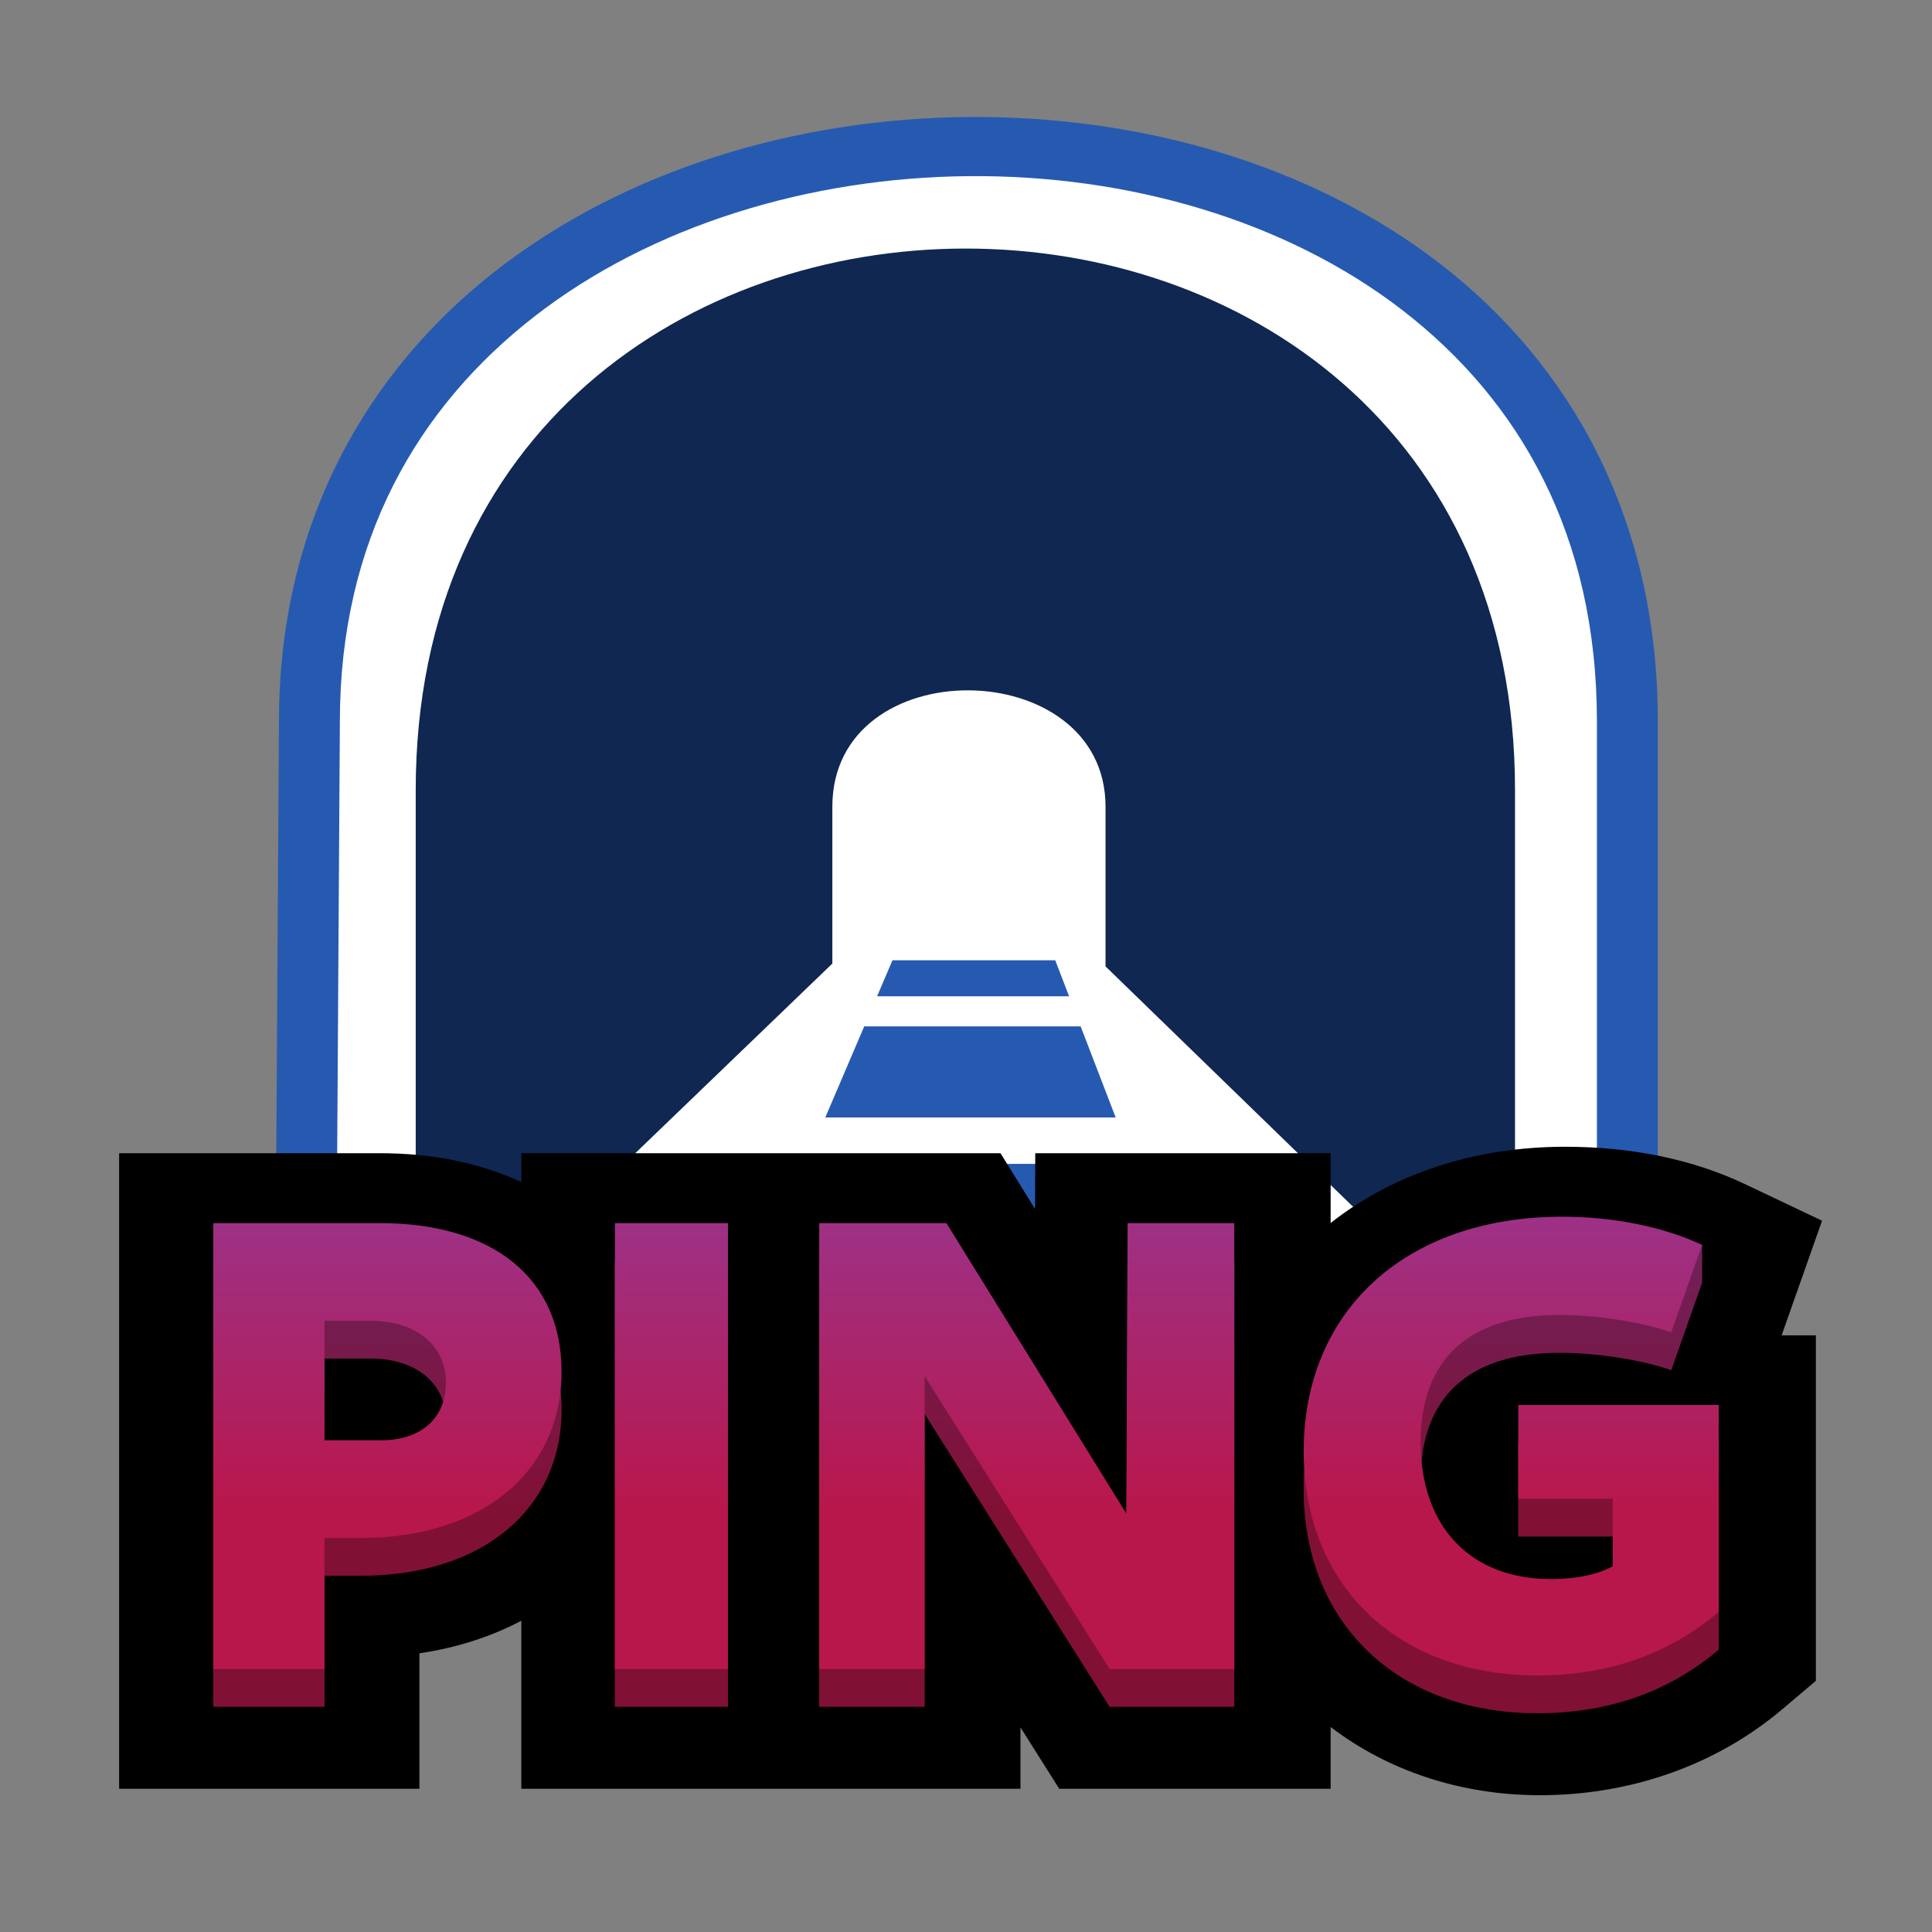
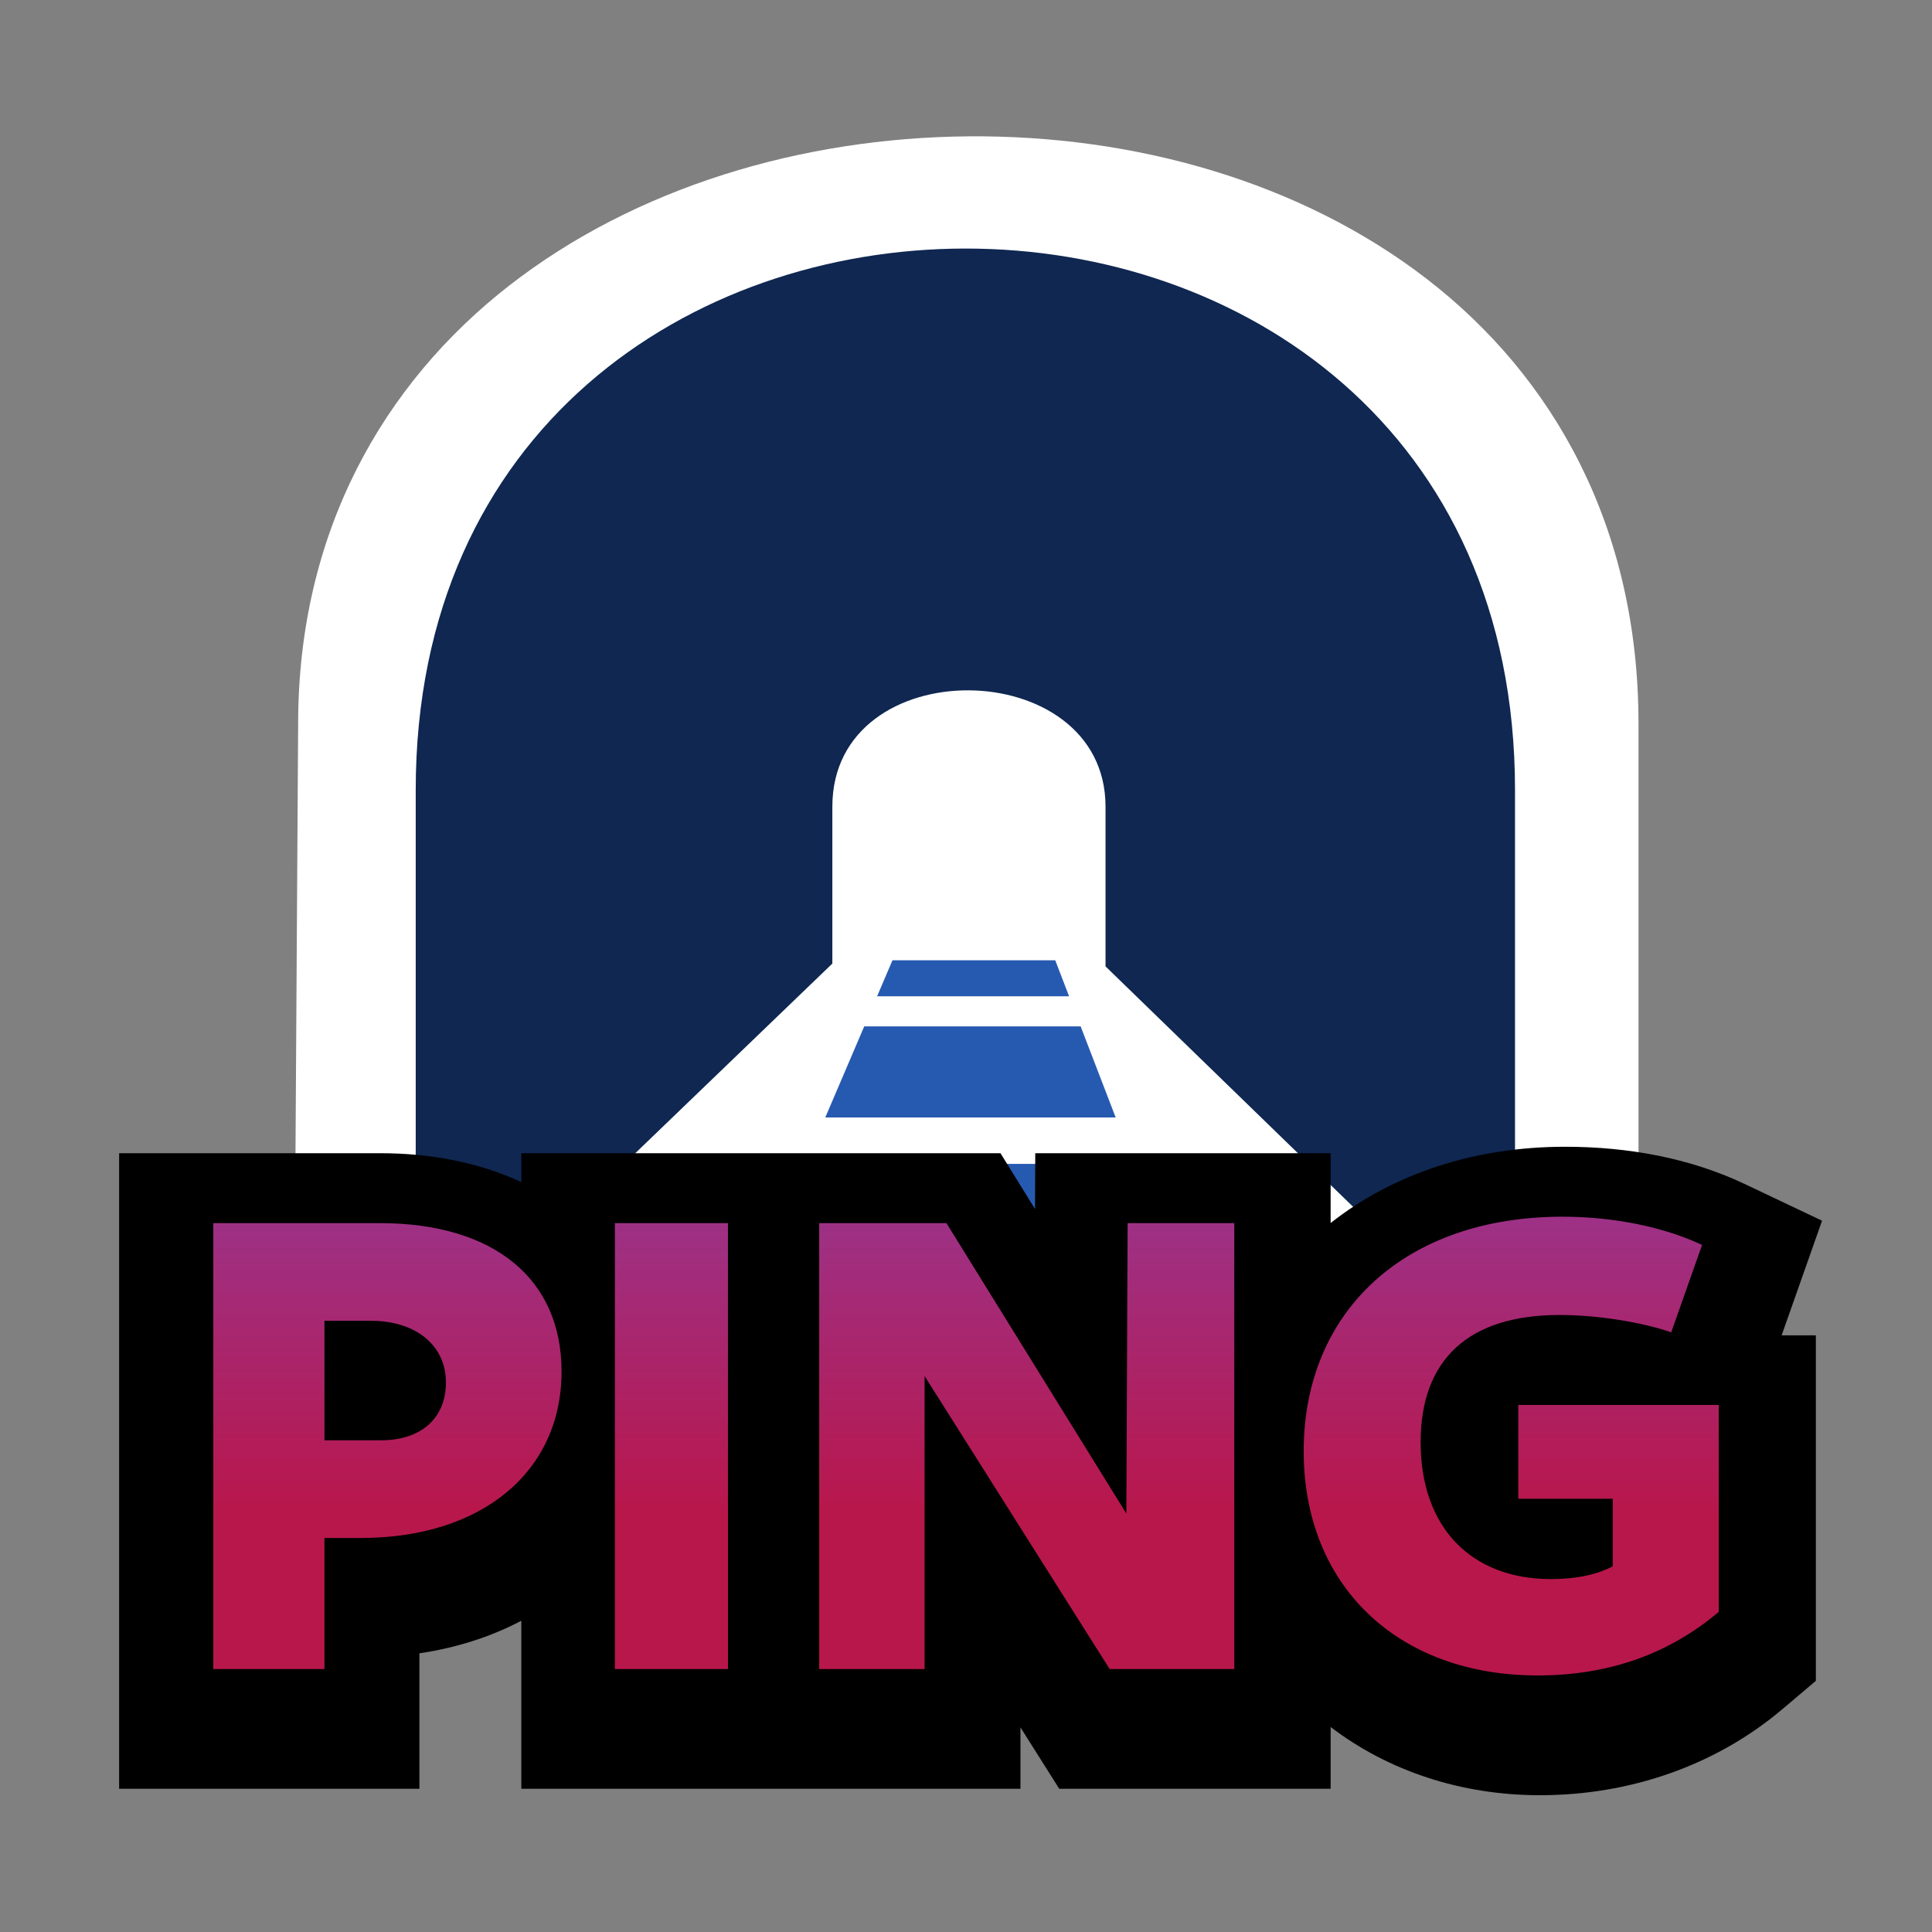
<svg xmlns="http://www.w3.org/2000/svg" width="512" height="512" version="1.1" viewBox="0 0 135.47 135.47">
  <rect x="0" y="0" width="135.47" height="135.47" fill="#808080" stroke="none" />
  <defs>
    <linearGradient id="a" x1="68.482" x2="68.482" y1="105.67" y2="72.394" gradientUnits="userSpaceOnUse">
      <stop stop-color="#b8174c" offset="0" />
      <stop stop-color="#8c42ab" offset="1" />
    </linearGradient>
  </defs>
  <path d="m67.88 9.561c-11.643 0.099-23.305 3.562-32.159 10.451-8.854 6.889-14.815 17.302-14.815 30.737l-0.329 53.122h94.313v-53.122c0-13.802-5.953-24.322-14.821-31.172-8.868-6.85-20.545-10.116-32.188-10.017z" color="#000000" color-rendering="auto" dominant-baseline="auto" fill="#fff" image-rendering="auto" shape-rendering="auto" solid-color="#000000" stop-color="#000000" style="font-feature-settings:normal;font-variant-alternates:normal;font-variant-caps:normal;font-variant-east-asian:normal;font-variant-ligatures:normal;font-variant-numeric:normal;font-variant-position:normal;font-variation-settings:normal;inline-size:0;isolation:auto;mix-blend-mode:normal;shape-margin:0;shape-padding:0;text-decoration-color:#000000;text-decoration-line:none;text-decoration-style:solid;text-indent:0;text-orientation:mixed;text-transform:none;white-space:normal" />
  <path transform="scale(.265)" d="m236.15 254.09-4.07 9.525h50.799l-3.662-9.525h-43.066zm-7.473 17.484-10.307 24.111h76.84l-9.271-24.111h-57.262zm-15.557 36.391-22.25 52.072h129.07l-20.014-52.072h-86.809z" fill="#265ab1" />
  <path transform="scale(.265)" d="m255.44 65.768c-72.719 0.034-145.44 47.835-145.44 143.29v151.99l110.24-106.09v-41.516c0-41.537 72.283-40.54 72.283 0v42.266l108.35 105.21v-151.86c0-95.598-72.719-143.33-145.44-143.29z" fill="#0f2751" />
-   <path d="m67.885 8.204c-11.978 0.102-23.976 3.664-33.084 10.752-9.109 7.087-15.241 17.799-15.241 31.622l-0.339 54.65h97.025v-54.65c0-14.199-6.124-25.022-15.247-32.069-9.123-7.047-21.136-10.407-33.114-10.305zm0.036 4.147c11.126-0.095 22.216 3.066 30.42 9.403 8.204 6.337 13.633 15.762 13.633 28.823v50.503h-88.457l0.315-50.497v-0.006c0-12.651 5.42-21.989 13.639-28.384 8.219-6.395 19.324-9.748 30.45-9.842z" color="#000000" color-rendering="auto" dominant-baseline="auto" fill="#265ab1" image-rendering="auto" shape-rendering="auto" solid-color="#000000" stop-color="#000000" style="font-feature-settings:normal;font-variant-alternates:normal;font-variant-caps:normal;font-variant-east-asian:normal;font-variant-ligatures:normal;font-variant-numeric:normal;font-variant-position:normal;font-variation-settings:normal;inline-size:0;isolation:auto;mix-blend-mode:normal;shape-margin:0;shape-padding:0;text-decoration-color:#000000;text-decoration-line:none;text-decoration-style:solid;text-indent:0;text-orientation:mixed;text-transform:none;white-space:normal" />
  <path transform="scale(.265)" d="m217.91 305.14h-79.967v7.641c-11.289-5.229-23.992-7.641-37.322-7.641h-69.1v168.17h79.457v-35.846c9.629-1.423 18.731-4.274 26.965-8.615v44.461h132.07v-16.248l10.26 16.248h71.816v-16.344c15.269 11.656 34.58 18.049 55.371 18.049 23.73 0 46.457-7.792 64.162-22.773l8.857-7.492v-91.422h-9.057l10.695-30.324-20.352-9.664c-14.522-6.892-30.843-9.906-47.67-9.906-23.698 0-45.295 7.023-62.008 20.176v-18.471h-78.156l-0.066 14.758-9.139-14.758z" color="#000000" color-rendering="auto" dominant-baseline="auto" image-rendering="auto" shape-rendering="auto" solid-color="#000000" stop-color="#000000" style="font-feature-settings:normal;font-variant-alternates:normal;font-variant-caps:normal;font-variant-east-asian:normal;font-variant-ligatures:normal;font-variant-numeric:normal;font-variant-position:normal;font-variation-settings:normal;inline-size:0;isolation:auto;mix-blend-mode:normal;shape-margin:0;shape-padding:0;text-decoration-color:#000000;text-decoration-line:none;text-decoration-style:solid;text-indent:0;text-orientation:mixed;text-transform:none;white-space:normal" />
-   <path d="m109.57 87.959c-11.083 0-18.157 6.668-18.157 16.444 0 9.416 6.578 15.724 16.4 15.724 4.956 0 9.191-1.487 12.705-4.46v-14.507h-14.057v6.578h6.623v4.731c-1.081 0.586-2.568 0.901-4.325 0.901-5.632 0-9.146-3.649-9.146-9.596 0-5.812 3.379-8.921 9.732-8.921 2.658 0 5.767 0.496 7.84 1.216l2.162-6.127v-2.646c-2.603-1.134-6.415 0.664-9.776 0.664zm-94.613 0.451v31.267h7.794v-9.191h2.568c8.47 0 14.056-4.64 14.056-11.669 0-6.533-4.775-10.407-12.75-10.407zm28.158 0v31.267h7.929v-31.267zm14.327 0v31.267h7.389v-20.544l12.976 20.544h8.74v-31.267h-7.479l-0.09 20.364-12.615-20.364zm-34.691 6.848h3.244c3.154 0 5.272 1.712 5.272 4.325 0 2.523-1.757 4.055-4.551 4.055h-3.965z" fill="url(#a)" />
  <path d="m109.57 87.959c-11.083 0-18.157 6.668-18.157 16.444 0 9.416 6.578 15.724 16.4 15.724 4.956 0 9.191-1.487 12.705-4.46v-14.507h-14.057v6.578h6.623v4.731c-1.081 0.586-2.568 0.901-4.325 0.901-5.632 0-9.146-3.649-9.146-9.596 0-5.812 3.379-8.921 9.732-8.921 2.658 0 5.767 0.496 7.84 1.216l2.162-6.127v-2.646c-2.603-1.134-6.415 0.664-9.776 0.664zm-94.613 0.451v31.267h7.794v-9.191h2.568c8.47 0 14.056-4.64 14.056-11.669 0-6.533-4.775-10.407-12.75-10.407zm28.158 0v31.267h7.929v-31.267zm14.327 0v31.267h7.389v-20.544l12.976 20.544h8.74v-31.267h-7.479l-0.09 20.364-12.615-20.364zm-34.691 6.848h3.244c3.154 0 5.272 1.712 5.272 4.325 0 2.523-1.757 4.055-4.551 4.055h-3.965z" opacity=".3" />
  <path d="m109.57 85.313c-11.083 0-18.157 6.668-18.157 16.444 0 9.416 6.578 15.724 16.4 15.724 4.956 0 9.191-1.487 12.705-4.46v-14.507h-14.057v6.578h6.623v4.731c-1.081 0.586-2.568 0.901-4.325 0.901-5.632 0-9.146-3.649-9.146-9.597 0-5.812 3.379-8.921 9.732-8.921 2.658 0 5.767 0.496 7.84 1.216l2.162-6.127c-2.658-1.262-6.217-1.982-9.776-1.982zm-94.613 0.451v31.267h7.794v-9.191h2.568c8.47 0 14.056-4.64 14.056-11.669 0-6.533-4.775-10.407-12.75-10.407zm28.158 0v31.267h7.929v-31.267zm14.327 0v31.267h7.389v-20.544l12.976 20.544h8.74v-31.267h-7.479l-0.09 20.364-12.615-20.364zm-34.691 6.848h3.244c3.154 0 5.272 1.712 5.272 4.325 0 2.523-1.757 4.055-4.551 4.055h-3.965z" fill="url(#a)" />
</svg>